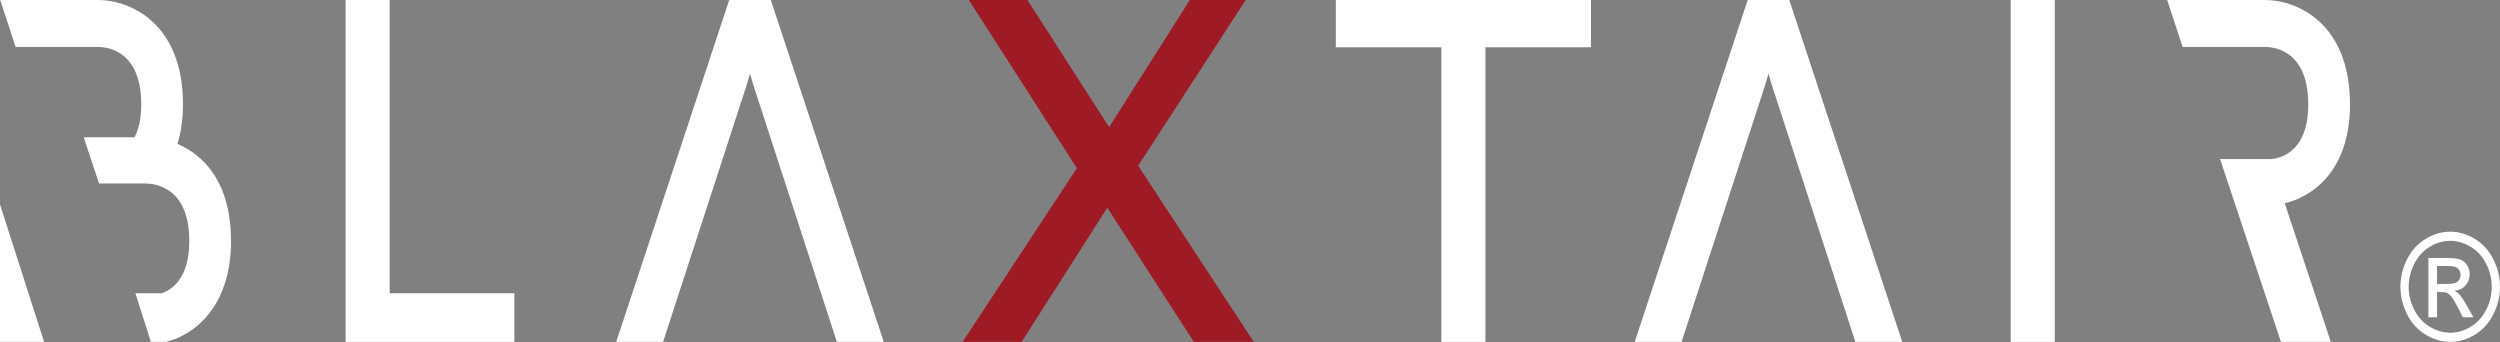
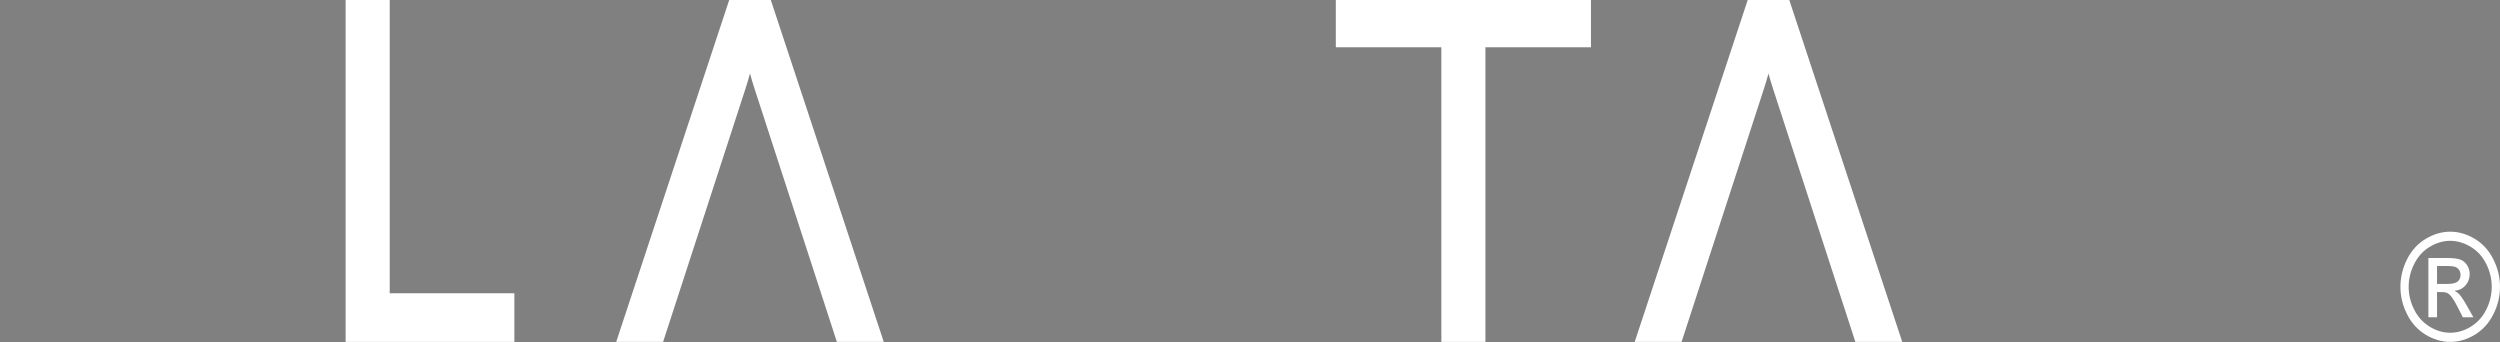
<svg xmlns="http://www.w3.org/2000/svg" width="168" height="23" viewBox="0 0 168 23" fill="none">
  <rect x="0" y="0" width="168" height="23" fill="#808080" stroke="none" />
-   <path d="M83.713 0H79.957L74.532 8.543L69.047 0H65.106L72.366 11.302L64.688 22.975H68.654L74.41 13.957L80.227 22.975H84.255L76.486 11.135L83.713 0Z" fill="#9E1B25" />
  <path d="M167.076 20.806C166.831 21.296 166.487 21.677 166.043 21.95C165.6 22.223 165.138 22.36 164.655 22.36C164.174 22.36 163.71 22.223 163.268 21.95C162.825 21.677 162.48 21.296 162.233 20.806C161.987 20.317 161.862 19.808 161.862 19.274C161.862 18.738 161.989 18.222 162.24 17.726C162.49 17.23 162.839 16.849 163.284 16.582C163.729 16.316 164.186 16.183 164.655 16.183C165.122 16.183 165.58 16.316 166.025 16.582C166.472 16.849 166.82 17.23 167.07 17.726C167.32 18.222 167.444 18.738 167.444 19.274C167.444 19.808 167.322 20.317 167.076 20.806ZM167.55 17.417C167.252 16.823 166.835 16.367 166.301 16.049C165.766 15.729 165.218 15.569 164.655 15.569C164.095 15.569 163.546 15.729 163.011 16.049C162.477 16.367 162.059 16.823 161.758 17.417C161.459 18.01 161.308 18.629 161.308 19.274C161.308 19.911 161.456 20.525 161.753 21.113C162.047 21.703 162.462 22.16 162.992 22.485C163.522 22.81 164.077 22.975 164.655 22.975C165.236 22.975 165.79 22.81 166.322 22.485C166.85 22.16 167.263 21.703 167.558 21.113C167.852 20.525 167.999 19.911 167.999 19.274C167.999 18.629 167.85 18.01 167.55 17.417Z" fill="white" />
  <path d="M164.474 19.079H163.769V17.876H164.43C164.714 17.876 164.909 17.899 165.014 17.945C165.117 17.991 165.2 18.06 165.259 18.153C165.318 18.247 165.348 18.353 165.348 18.47C165.348 18.653 165.286 18.8 165.164 18.912C165.041 19.023 164.811 19.079 164.474 19.079ZM165.241 19.75C165.164 19.668 165.062 19.599 164.935 19.54C165.246 19.514 165.495 19.393 165.682 19.177C165.87 18.96 165.963 18.708 165.963 18.416C165.963 18.21 165.907 18.015 165.795 17.831C165.683 17.65 165.532 17.521 165.343 17.448C165.155 17.373 164.848 17.337 164.425 17.337H163.188V21.32H163.769V19.628H164.111C164.315 19.628 164.469 19.674 164.575 19.765C164.73 19.89 164.932 20.199 165.183 20.692L165.502 21.32H166.212L165.773 20.541C165.563 20.171 165.385 19.908 165.241 19.75Z" fill="white" />
-   <path d="M157.919 7.024C157.919 1.52 154.33 0 152.208 0H145.636L146.673 3.157H152.208C152.89 3.157 155.114 3.436 155.114 7.024C155.114 10.532 152.831 10.682 152.577 10.688H149.188L153.281 22.975H156.631L153.534 13.659C155.41 13.218 157.919 11.467 157.919 7.024Z" fill="white" />
  <path d="M44.56 22.975L50.107 5.927C50.202 5.637 50.303 5.289 50.4 4.937C50.496 5.288 50.598 5.636 50.694 5.927L56.238 22.975H59.389L51.798 0H49.003L41.409 22.975H44.56Z" fill="white" />
  <path d="M113.002 22.975L118.549 5.927C118.645 5.637 118.746 5.289 118.842 4.937C118.939 5.288 119.04 5.636 119.136 5.927L124.681 22.975H127.831L120.24 0H117.446L109.852 22.975H113.002Z" fill="white" />
-   <path d="M138.08 22.975H135.118V0H138.08V22.975Z" fill="white" />
  <path d="M106.913 0H89.767V3.177H96.859V22.975H99.821V3.177H106.913V0Z" fill="white" />
  <path d="M26.188 19.707V0H23.226V22.975H34.565V19.707H26.188Z" fill="white" />
-   <path d="M11.924 9.672C12.152 8.916 12.297 8.049 12.297 7.024C12.297 1.52 8.707 0 6.586 0H0.014L1.05 3.157H6.586C7.268 3.157 9.492 3.436 9.492 7.024C9.492 8.002 9.306 8.7 9.044 9.226H5.625L6.655 12.331H9.814C9.929 12.331 10.097 12.348 10.281 12.378C10.559 12.424 10.886 12.529 11.22 12.727C11.978 13.175 12.721 14.126 12.721 16.198C12.721 18.623 11.637 19.43 10.879 19.707H9.101L10.137 22.975H11.14H11.149C13.024 22.53 15.525 20.634 15.525 16.198C15.525 12.302 13.727 10.434 11.924 9.672Z" fill="white" />
-   <path d="M0 19.81V22.975H0.983H2.962L0 13.736V19.81Z" fill="white" />
</svg>